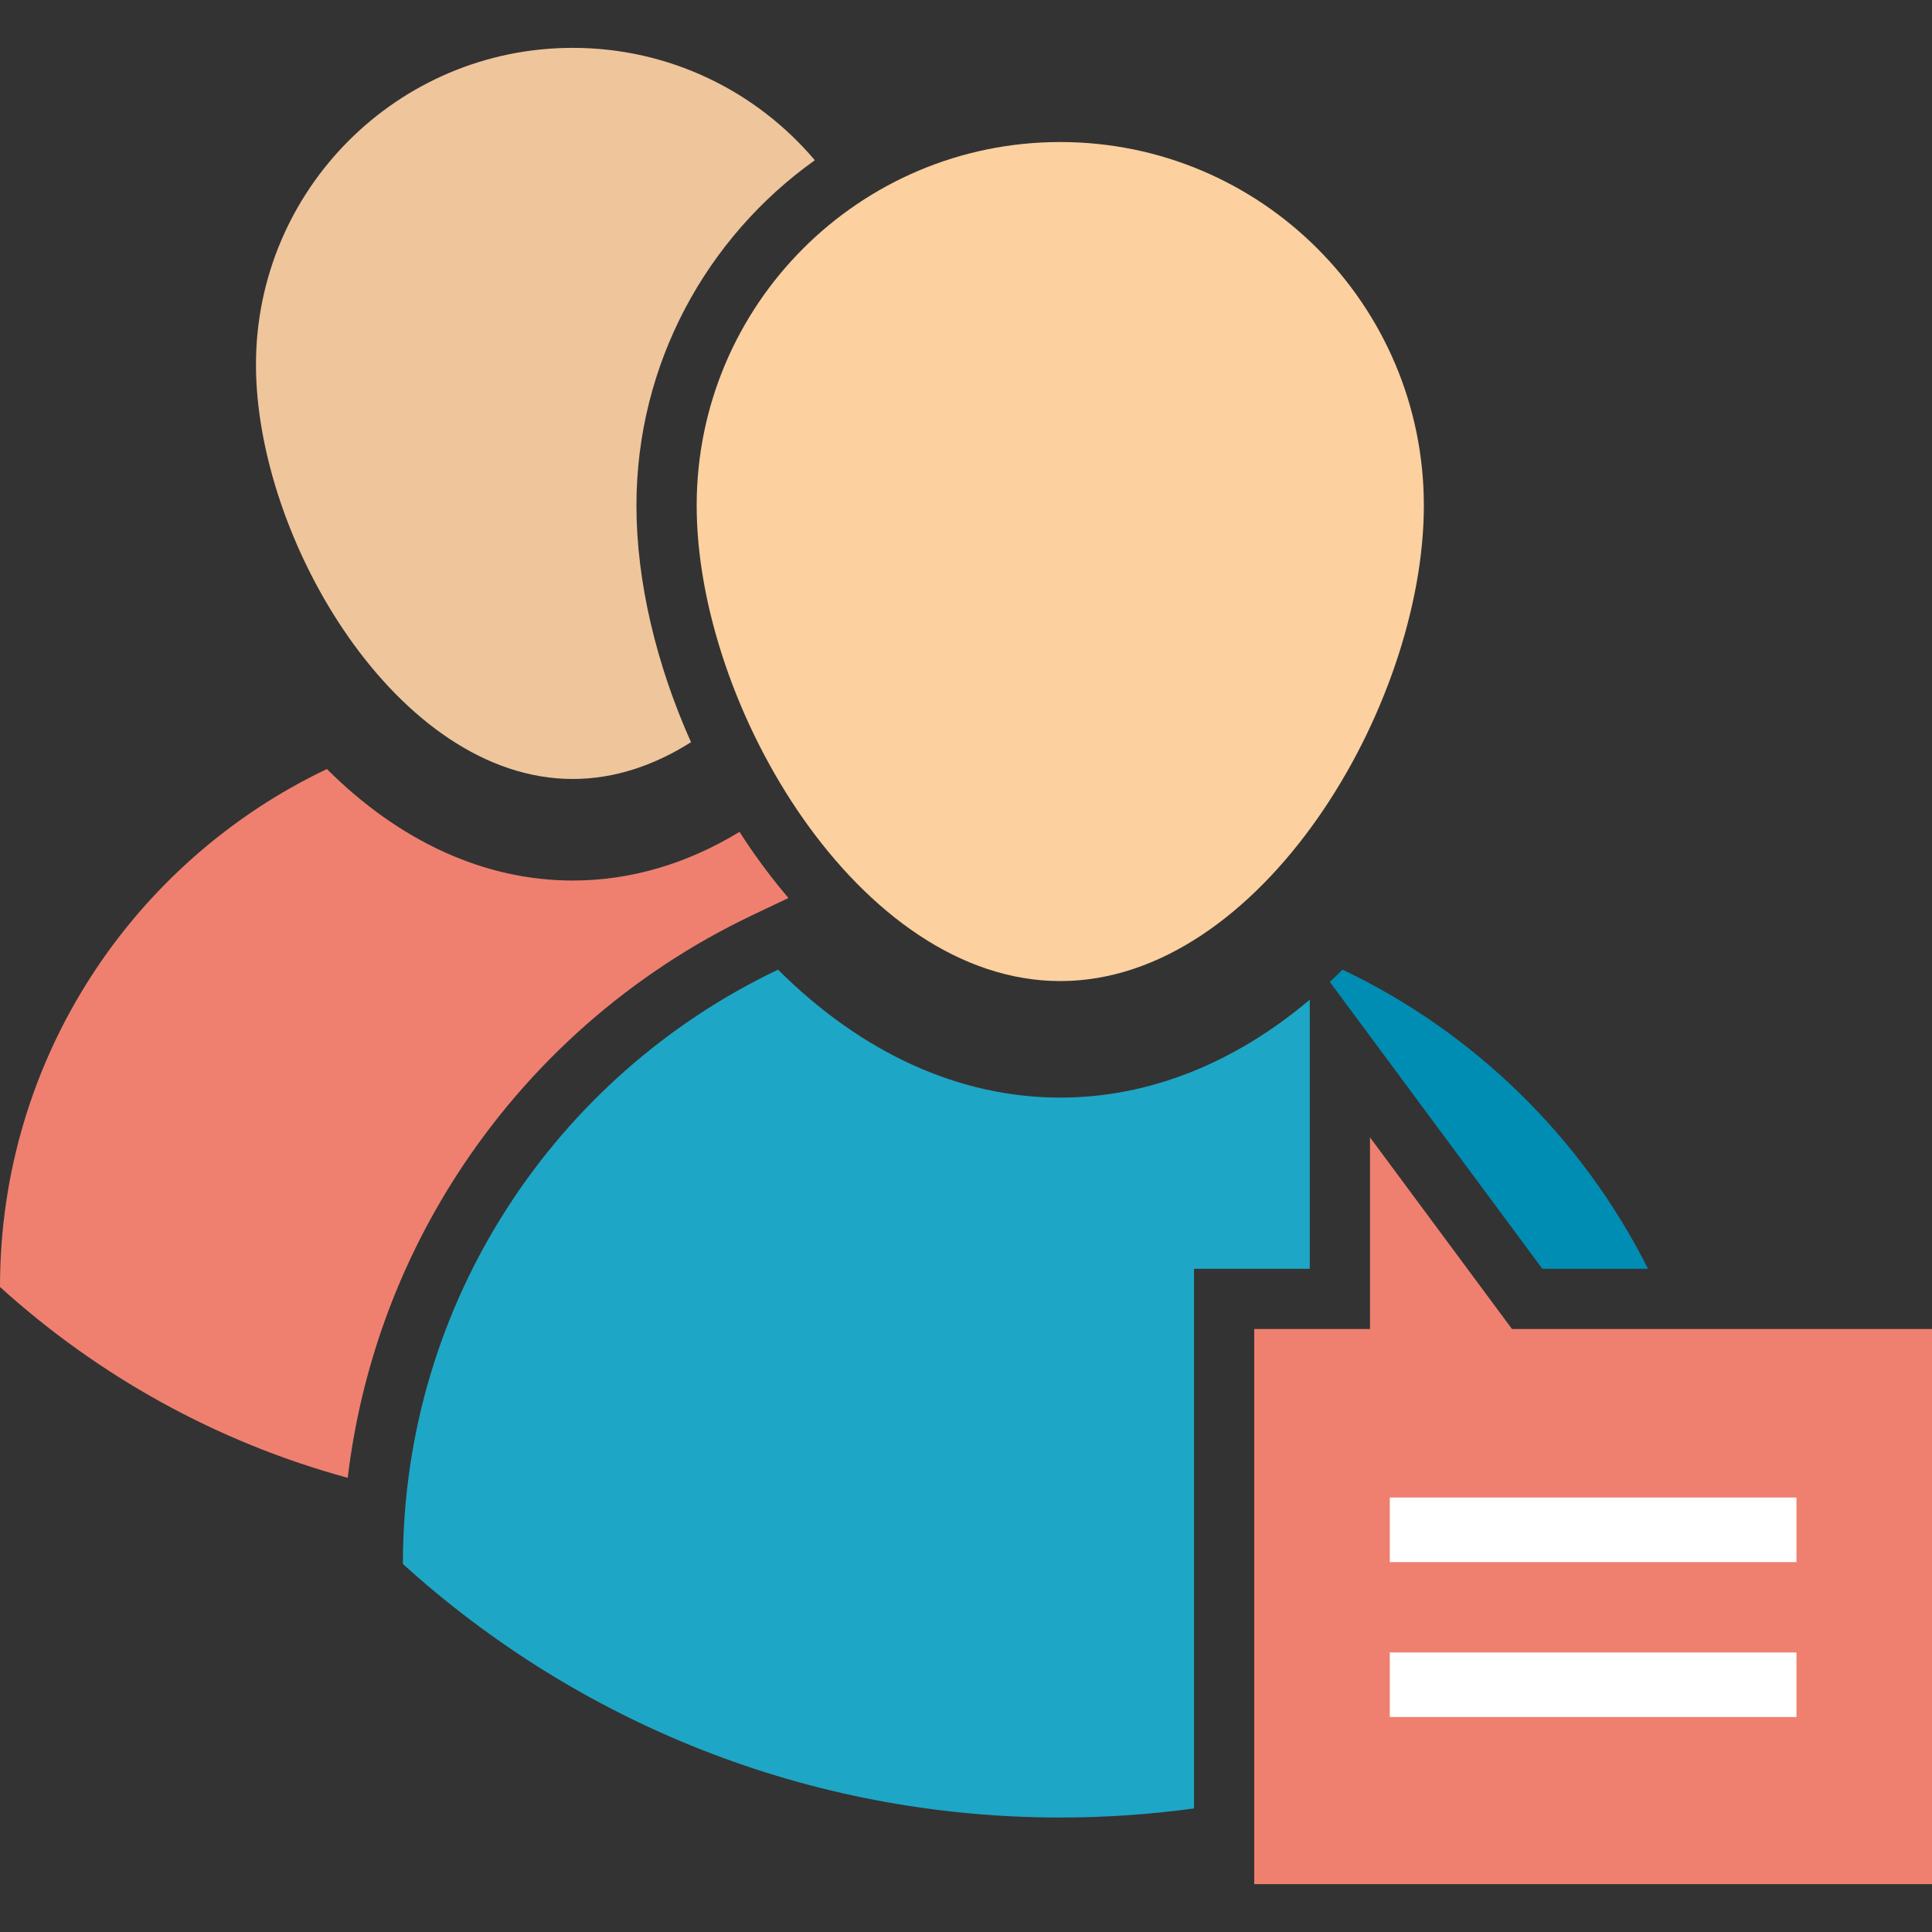
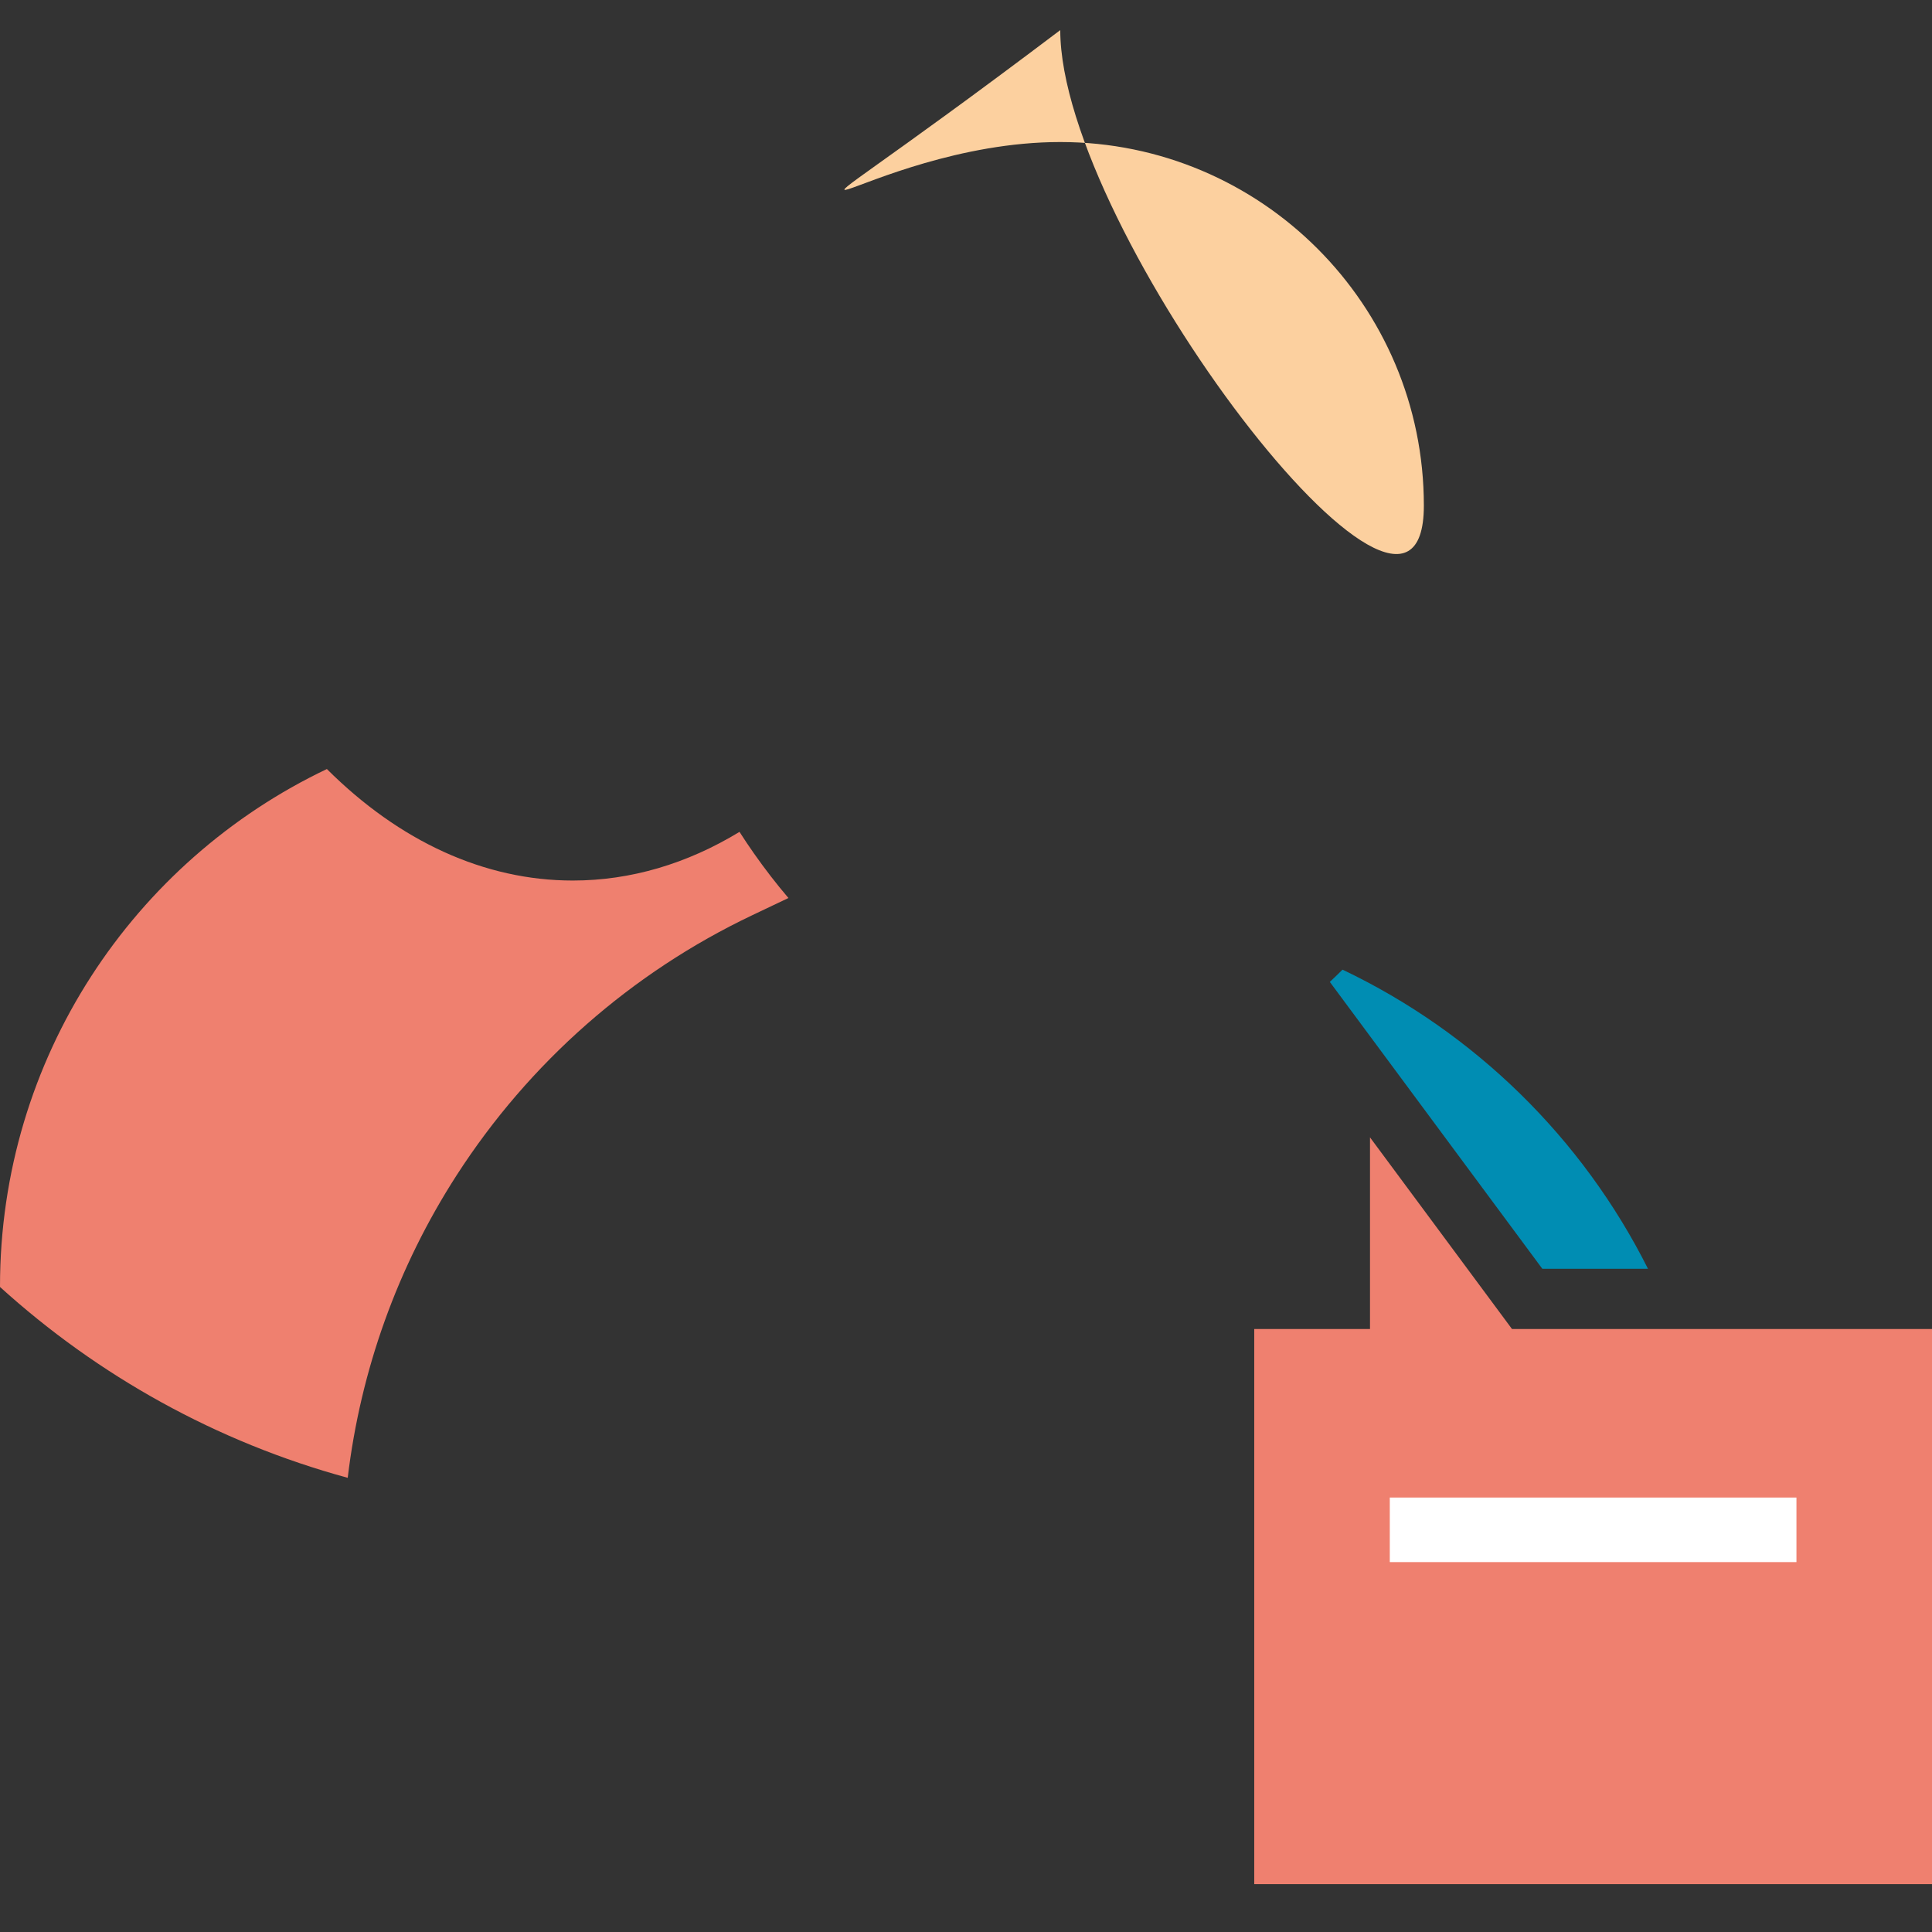
<svg xmlns="http://www.w3.org/2000/svg" id="Layer_1" x="0px" y="0px" viewBox="0 0 448.943 448.943" style="enable-background:new 0 0 448.943 448.943;" xml:space="preserve">
  <rect x="0" y="0" width="448.943" height="448.943" fill="#333333" stroke="none" />
  <g>
    <g>
      <g>
        <g id="XMLID_27_">
          <g>
-             <path style="fill:#1EA6C6;" d="M246.375,255.051c20.52,0,40.39-7.91,57.98-22.75v62.53h-26.9v125.4      c-10.16,1.39-20.54,2.11-31.08,2.11c-58.79,0-112.38-22.3-152.75-58.91v-0.13c0-60.89,35.63-113.45,87.17-137.98      C200.165,244.641,222.845,255.051,246.375,255.051z" />
            <path style="fill:#008DB3;" d="M382.945,294.83h-24.55l-49.38-66.66c0.99-0.93,1.98-1.88,2.95-2.85      C342.665,239.931,367.715,264.491,382.945,294.83z" />
-             <path style="fill:#FCD09F;" d="M246.375,33.005c46.66,0,84.49,37.82,84.49,84.48c0,46.67-37.83,110.49-84.49,110.49      s-84.49-63.82-84.49-110.49C161.885,70.825,199.715,33.005,246.375,33.005z" />
+             <path style="fill:#FCD09F;" d="M246.375,33.005c46.66,0,84.49,37.82,84.49,84.48s-84.49-63.82-84.49-110.49C161.885,70.825,199.715,33.005,246.375,33.005z" />
          </g>
        </g>
      </g>
      <g>
        <g id="XMLID_22_">
          <g>
            <path style="fill:#EF806F;" d="M175.17,198.272c2.59,3.69,5.27,7.15,8.04,10.4l-8.43,4.01c-28.06,13.35-51.8,34.24-68.67,60.41      c-13.72,21.29-22.32,45.29-25.31,70.31c-30.49-8.31-58.05-23.72-80.8-44.35v-0.11c0-53.06,31.05-98.86,75.96-120.24      c16.88,16.84,36.64,25.91,57.14,25.91c13.43,0,26.55-3.89,38.74-11.31C172.91,194.982,174.03,196.642,175.17,198.272z" />
-             <path style="fill:#EFC59C;" d="M147.89,117.482c0,17.54,4.56,36.84,12.68,54.98c-8.49,5.38-17.76,8.55-27.47,8.55      c-40.66,0-73.62-55.61-73.62-96.28c0-40.66,32.96-73.61,73.62-73.61c22.55,0,42.74,10.14,56.24,26.11      C164.27,55.112,147.89,84.422,147.89,117.482z" />
          </g>
        </g>
      </g>
    </g>
    <polygon style="fill:#EF806F;" points="351.348,308.827 318.35,264.293 318.35,308.827 291.451,308.827 291.451,437.821   448.943,437.821 448.943,308.827  " />
    <g>
      <rect x="322.949" y="347.988" style="fill:#FFFFFF;" width="94.495" height="15" />
-       <rect x="322.949" y="383.986" style="fill:#FFFFFF;" width="94.495" height="15" />
    </g>
  </g>
  <g />
  <g />
  <g />
  <g />
  <g />
  <g />
  <g />
  <g />
  <g />
  <g />
  <g />
  <g />
  <g />
  <g />
  <g />
</svg>